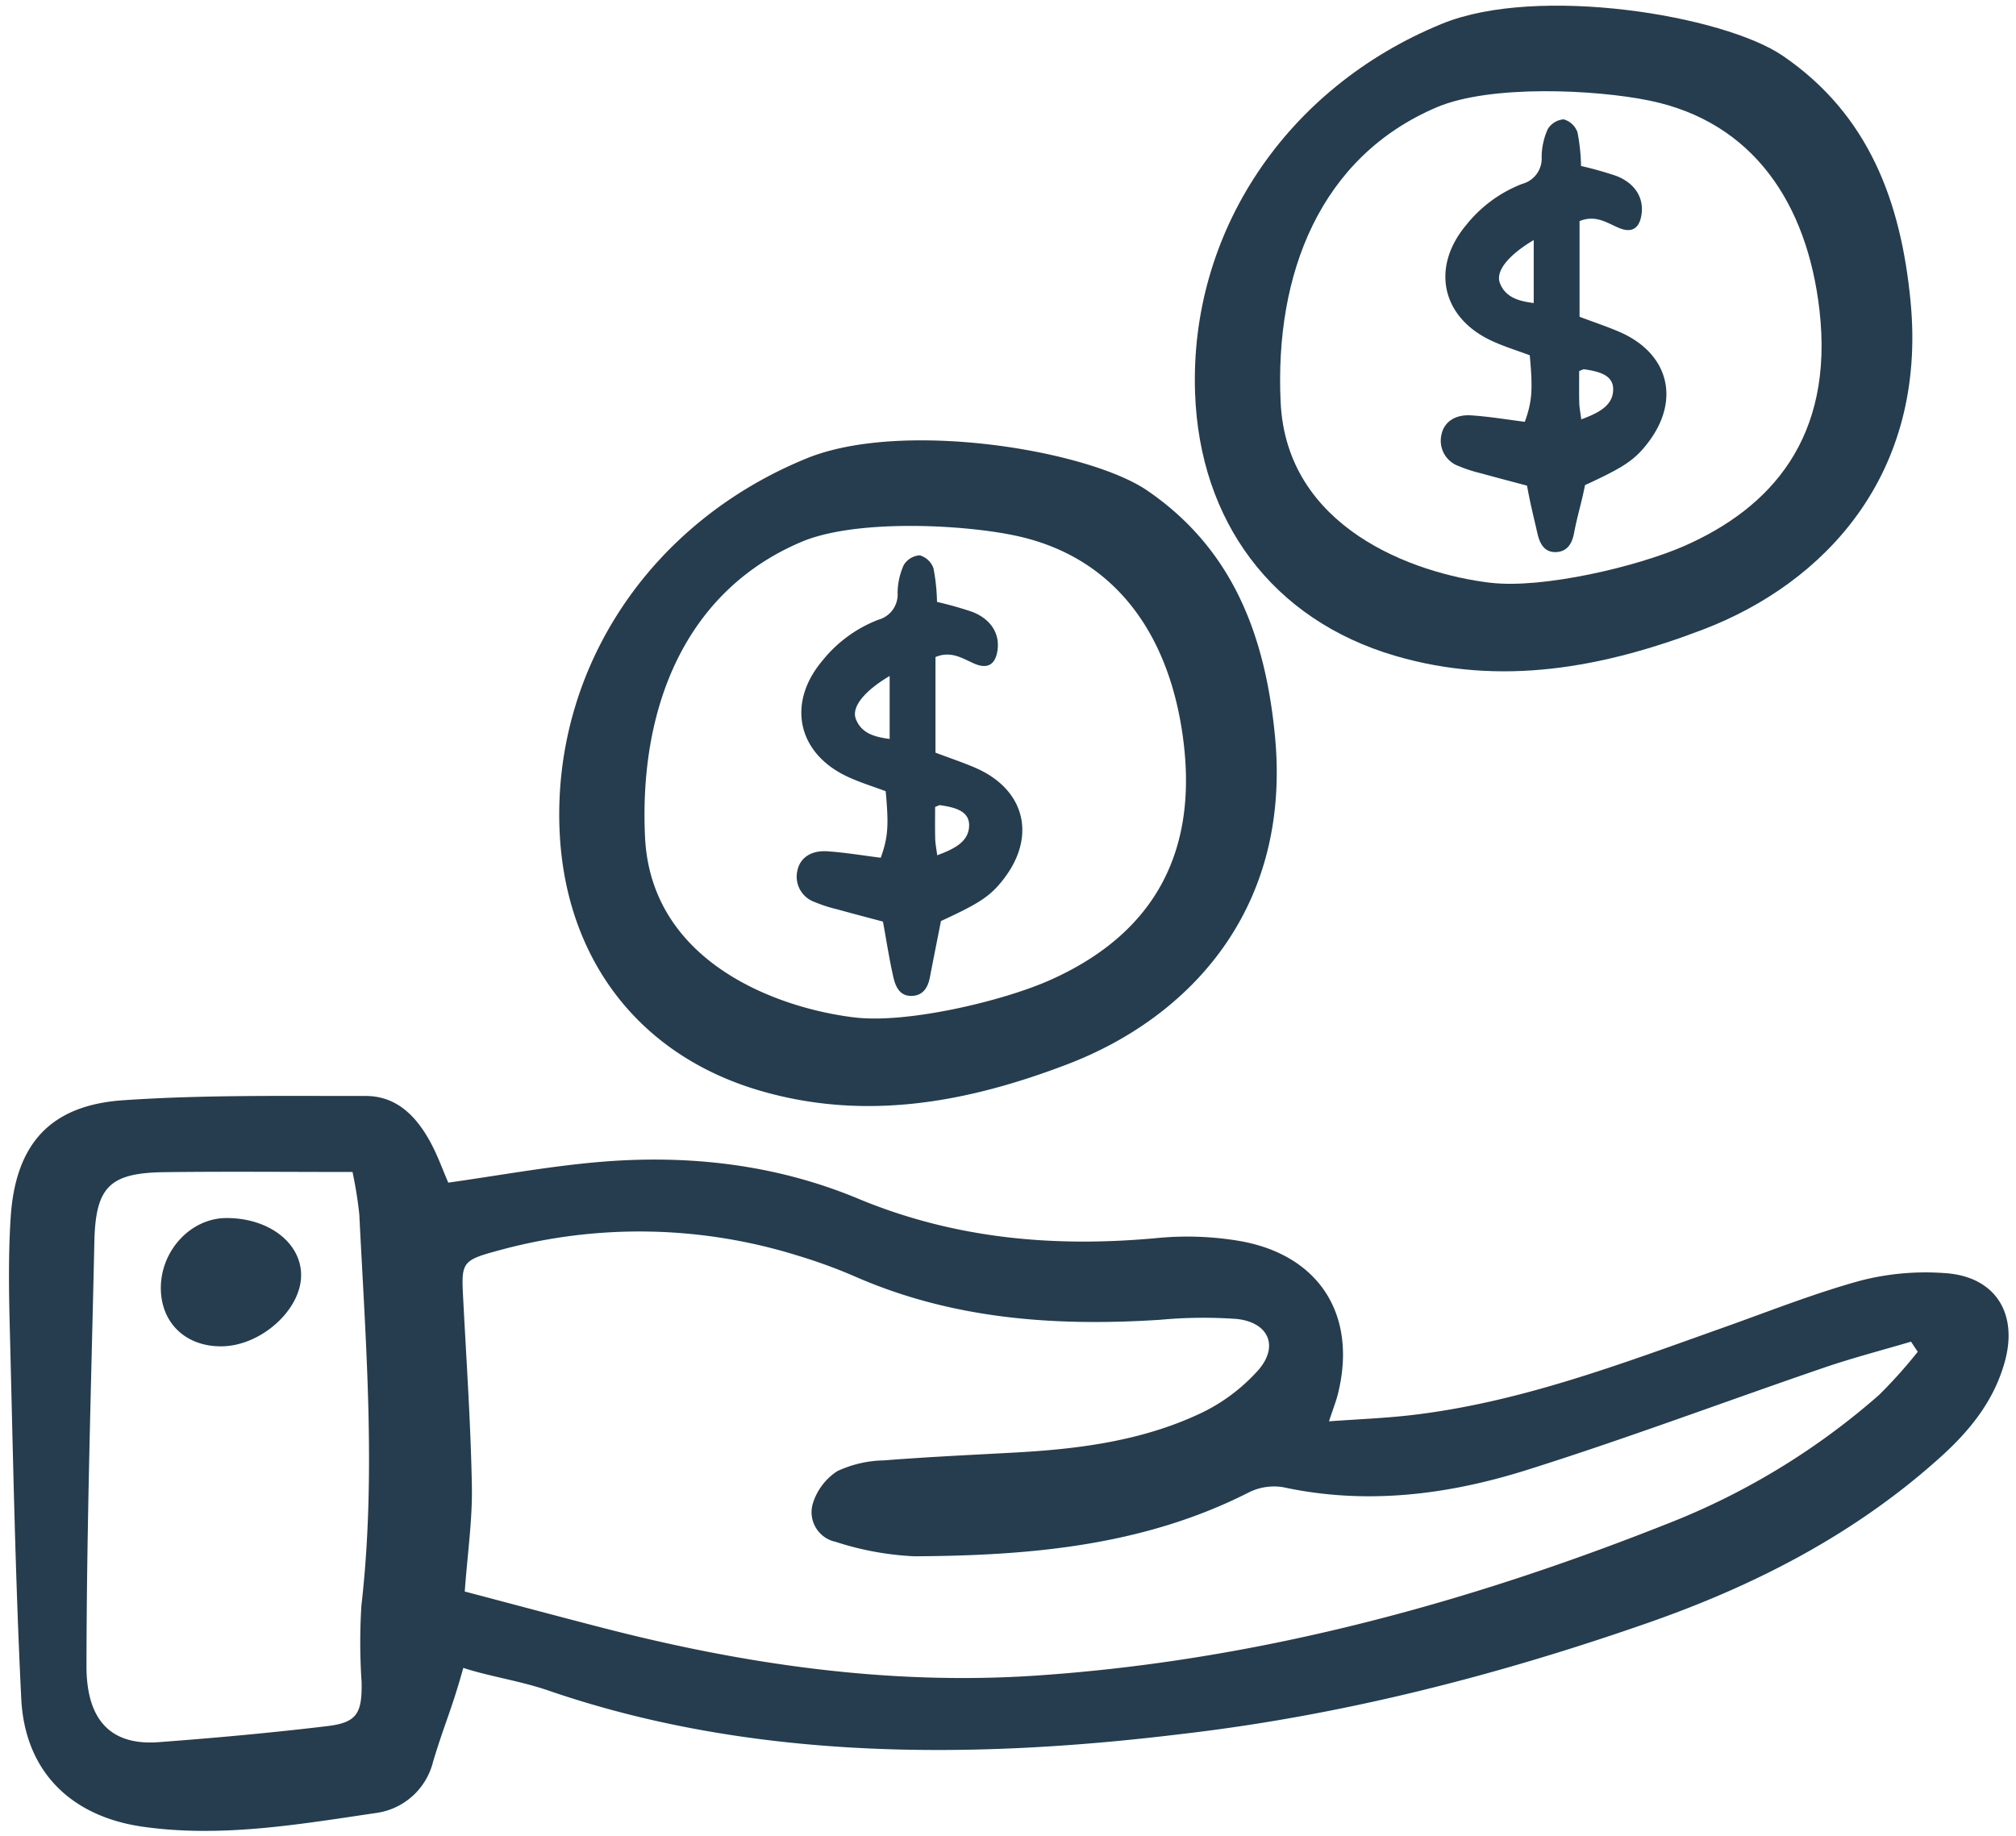
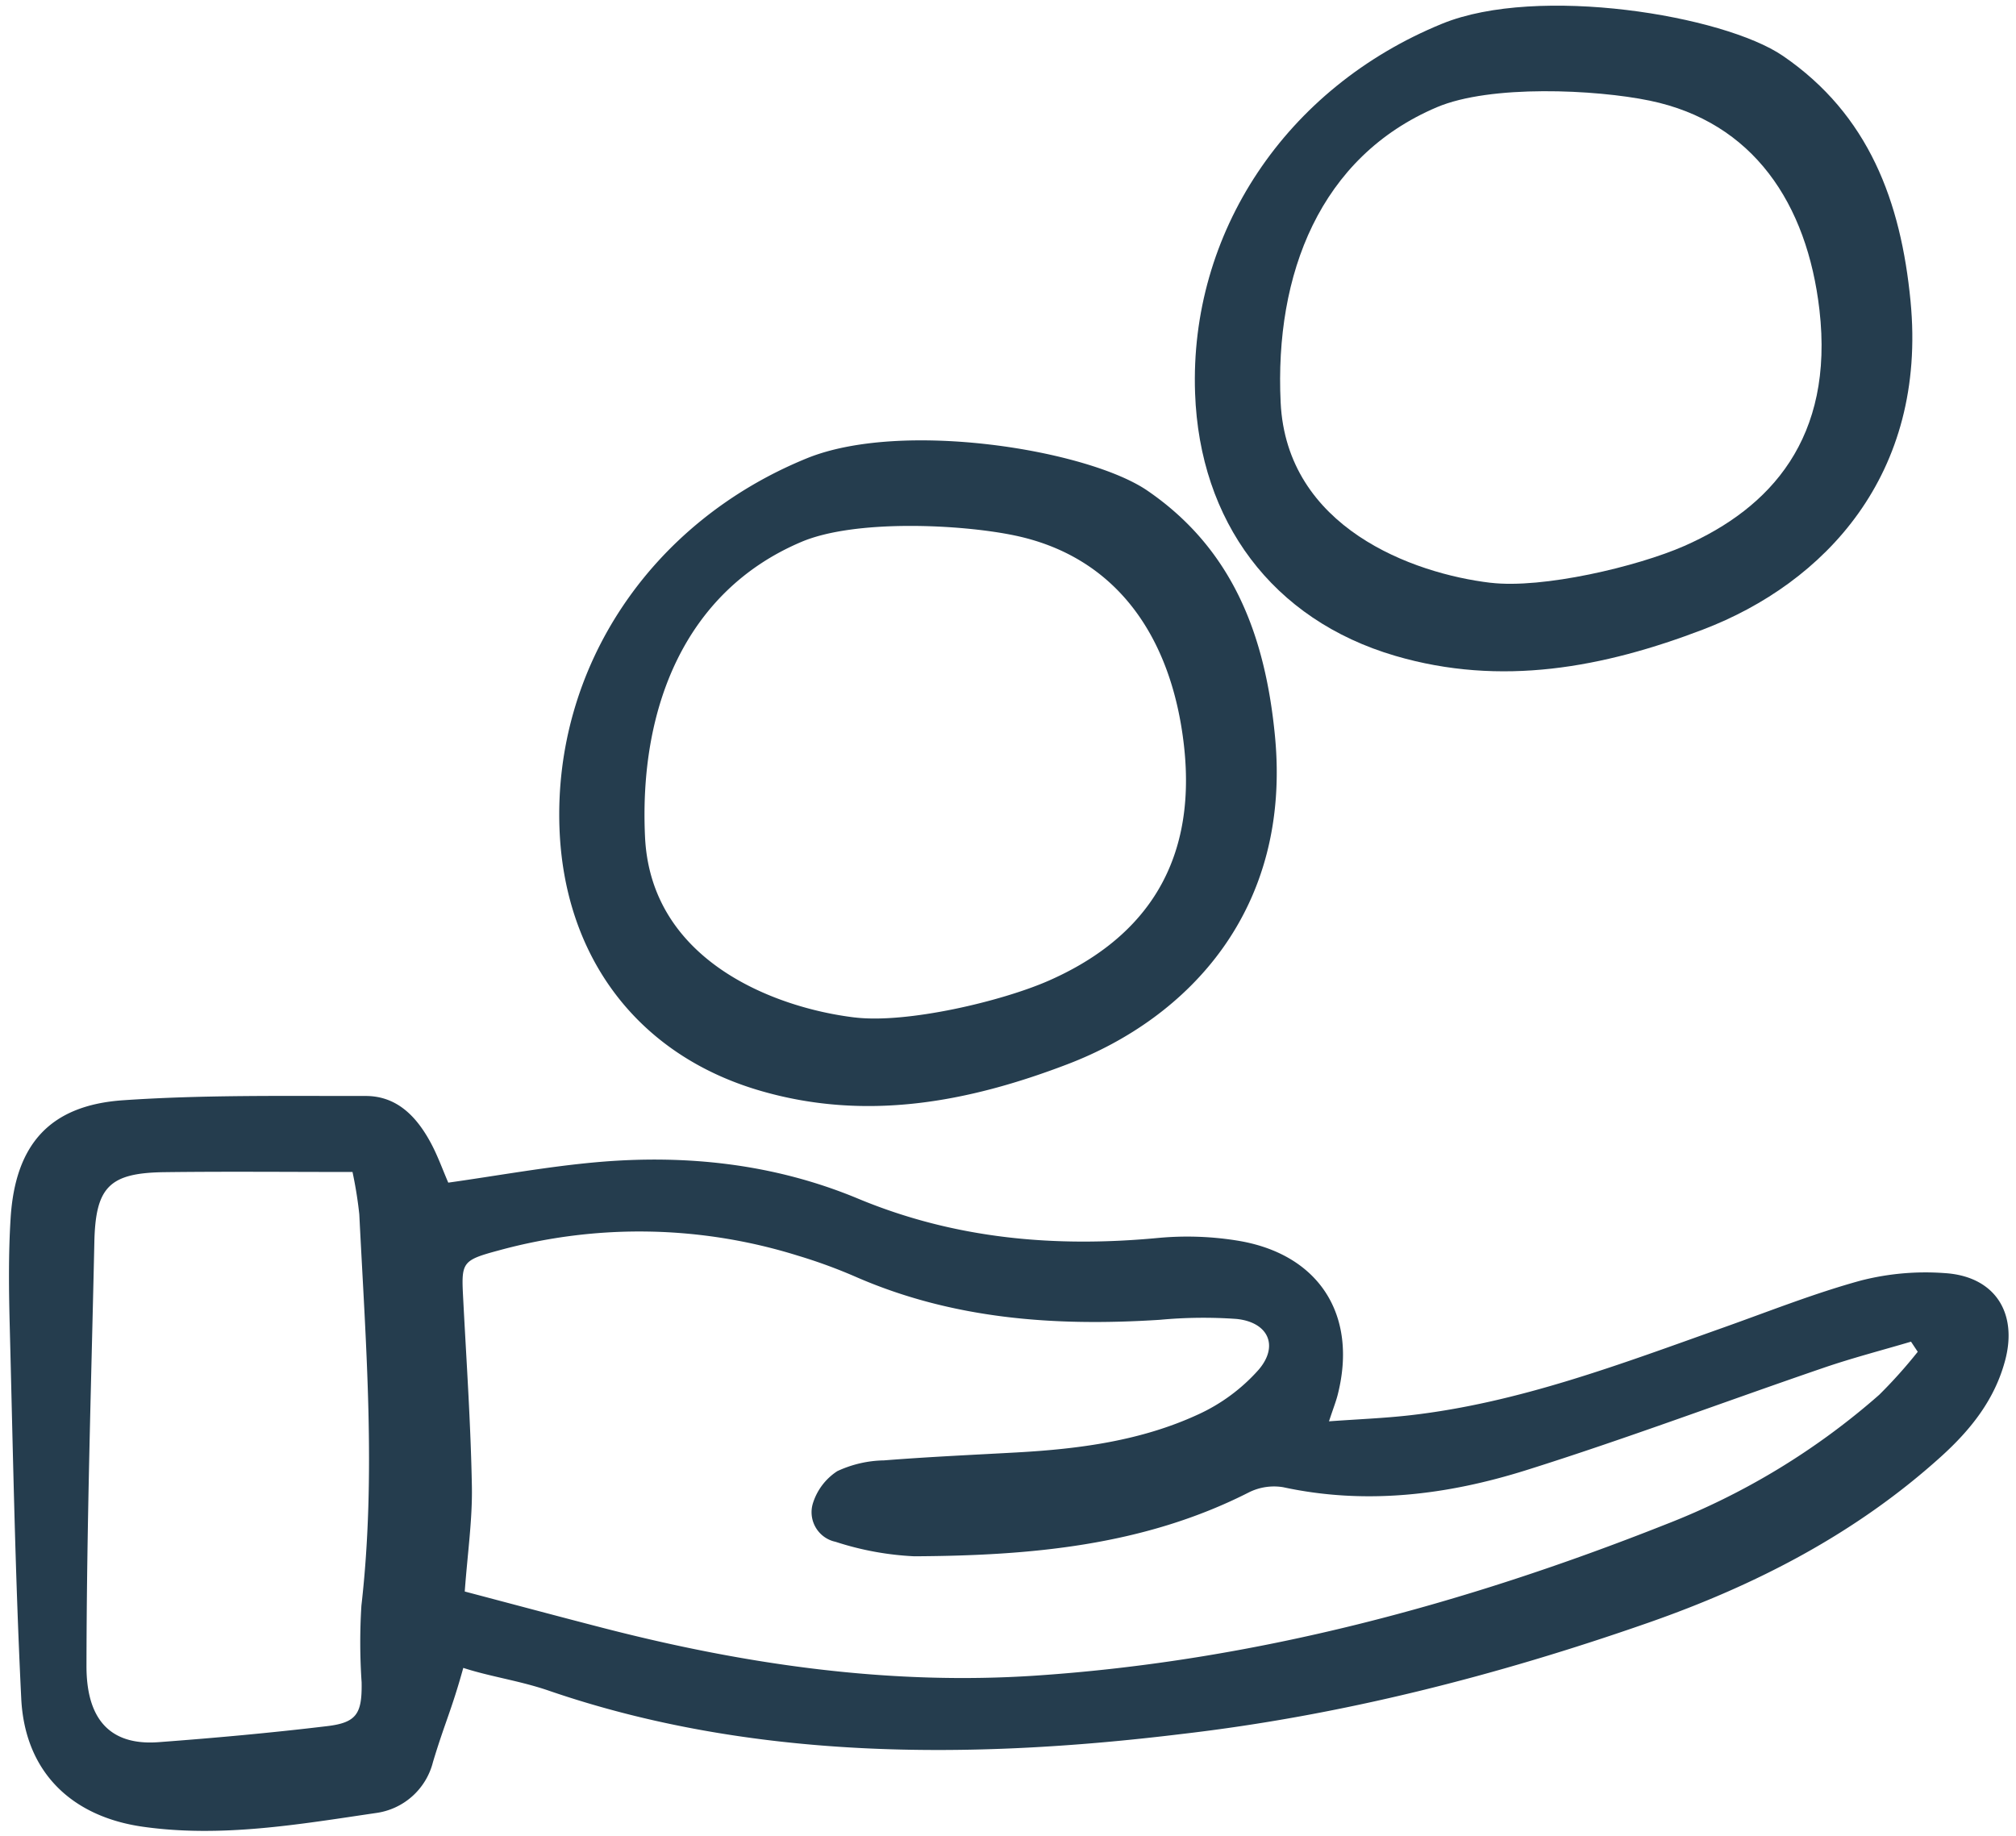
<svg xmlns="http://www.w3.org/2000/svg" fill="none" viewBox="0 0 168 153">
  <g clip-path="url(#a)" fill="#253d4e" class="fill-000000">
    <path d="M38.607 139.004c-.984 3.55-1.534 4.553-2.524 7.839a5.685 5.685 0 0 1-4.764 4.257c-6.433.946-12.872 2.069-19.414 1.142-6.001-.853-9.834-4.618-10.134-10.674-.51-10.313-.69-20.642-.957-30.966-.078-3.028-.118-6.069.072-9.089.386-6.133 3.262-9.4 9.386-9.817 6.71-.46 13.463-.347 20.197-.356 2.645-.003 4.281 1.763 5.448 3.941.575 1.076.984 2.238 1.44 3.282 4.19-.59 8.245-1.336 12.332-1.701 7.478-.667 14.842.131 21.806 3.03 8.107 3.377 16.47 4.097 25.102 3.272a26.145 26.145 0 0 1 6.367.206c6.908 1.05 10.229 6.179 8.503 12.903-.138.536-.344 1.05-.718 2.182 2.425-.176 4.571-.258 6.699-.498 9.12-1.032 17.625-4.282 26.188-7.324 3.803-1.351 7.568-2.852 11.451-3.915a21.715 21.715 0 0 1 6.981-.615c4.154.263 6.09 3.282 5.027 7.275-.872 3.282-2.877 5.786-5.331 8.007-7.114 6.433-15.446 10.727-24.429 13.864-12.646 4.415-25.563 7.724-38.889 9.268-17.672 2.153-35.849 2.174-52.687-3.606-2.403-.832-4.905-1.173-7.152-1.907Zm.124-6.365c4.07 1.073 7.84 2.085 11.617 3.059 11.81 3.04 23.816 4.768 35.999 3.947 18.18-1.224 35.601-5.915 52.494-12.612a59.559 59.559 0 0 0 17.758-10.787 40.599 40.599 0 0 0 3.213-3.586l-.561-.844c-2.418.717-4.865 1.35-7.249 2.166-8.274 2.832-16.466 5.918-24.804 8.54-6.583 2.069-13.371 2.918-20.281 1.421a4.684 4.684 0 0 0-2.872.448c-8.778 4.457-18.257 5.26-27.846 5.312a24.848 24.848 0 0 1-6.573-1.208 2.51 2.51 0 0 1-1.63-1.159 2.518 2.518 0 0 1-.274-1.981 4.951 4.951 0 0 1 2.05-2.746 9.568 9.568 0 0 1 3.897-.899c3.694-.293 7.397-.459 11.097-.664 5.185-.291 10.32-.967 15.065-3.157a15.16 15.16 0 0 0 5.049-3.727c1.72-2.003.804-3.972-1.838-4.24a39.005 39.005 0 0 0-6.385.072c-8.73.561-17.275-.04-25.418-3.613a43.333 43.333 0 0 0-4.74-1.73 44.317 44.317 0 0 0-24.91-.447c-3.18.853-3.15.991-2.982 4.181.268 5.156.622 10.311.716 15.472.052 2.783-.36 5.574-.594 8.783l.002-.001Zm-9.353-34.964c-5.382 0-10.522-.05-15.663.015-4.604.058-5.752 1.23-5.852 5.827-.257 11.776-.641 23.552-.656 35.328-.006 4.988 2.47 6.614 6.01 6.349 4.695-.351 9.387-.776 14.061-1.338 2.466-.296 2.9-1.061 2.857-3.65a49.036 49.036 0 0 1-.018-6.387c1.247-10.884.366-21.746-.175-32.613a34.375 34.375 0 0 0-.566-3.53h.002ZM95.608 40.885c7.178 4.91 9.836 12.166 10.637 20.436 1.402 14.49-7.196 23.516-17.279 27.37-8.307 3.178-16.828 4.791-25.668 2.196-10.251-3.01-16.297-11.232-16.675-21.889-.472-13.315 7.51-25.448 20.598-30.796 7.968-3.252 23.446-.697 28.387 2.683ZM71.243 84.797c4.34.518 12.237-1.346 16.146-3.065 7.211-3.172 12.493-9.01 11.266-19.67-1.024-8.89-5.537-15.663-14.145-17.445-4.492-.93-13.268-1.348-17.732.547-9.748 4.134-13.533 13.914-13.025 24.601.498 10.45 11.027 14.263 17.49 15.034v-.002Z" />
-     <path d="M18.485 112.204c-2.921.035-4.973-1.842-5.078-4.644-.118-3.213 2.414-6.028 5.439-6.047 3.511-.02 6.224 2.035 6.247 4.726.025 2.905-3.324 5.924-6.608 5.965ZM77.957 54.756v7.972c1.163.438 2.25.8 3.298 1.251 4.123 1.773 5.137 5.648 2.434 9.211-1.116 1.468-1.993 2.062-5.276 3.57-.31 1.575-.622 3.126-.92 4.68-.164.867-.577 1.538-1.523 1.56-.998.023-1.348-.788-1.526-1.573-.334-1.47-.561-2.965-.864-4.62-1.207-.323-2.522-.664-3.83-1.028a11.868 11.868 0 0 1-1.854-.6 2.239 2.239 0 0 1-1.448-2.617c.212-1.043 1.108-1.703 2.489-1.613 1.503.099 2.997.354 4.457.536.61-1.681.68-2.682.414-5.545-1.017-.381-2.118-.718-3.15-1.196-4.19-1.932-5.114-6.117-2.145-9.657a11.057 11.057 0 0 1 4.677-3.435 2.18 2.18 0 0 0 1.61-2.25c.01-.795.183-1.578.508-2.303a1.693 1.693 0 0 1 1.331-.818 1.714 1.714 0 0 1 1.148 1.07c.182.928.28 1.869.296 2.813.998.227 1.984.506 2.953.834 1.548.61 2.28 1.81 2.092 3.178-.167 1.21-.826 1.62-1.955 1.123-.988-.433-1.909-1.078-3.216-.543Zm-3.82 1.58c-2.12 1.259-3.205 2.597-2.813 3.594.468 1.191 1.554 1.491 2.813 1.655v-5.248ZM78.1 71.279c1.41-.52 2.701-1.143 2.659-2.57-.037-1.198-1.356-1.444-2.429-1.606-.062-.009-.131.046-.404.148 0 .834-.015 1.746.008 2.657.01.4.094.797.166 1.37ZM131.63 18.427v7.974c1.162.437 2.248.799 3.296 1.247 4.124 1.772 5.138 5.648 2.435 9.211-1.116 1.467-1.993 2.061-5.276 3.57-.31 1.575-.622 2.47-.919 4.023-.165.867-.579 1.538-1.524 1.56-.998.023-1.349-.788-1.526-1.572-.334-1.47-.561-2.309-.864-3.965-1.207-.323-2.521-.664-3.83-1.027a11.96 11.96 0 0 1-1.854-.601 2.24 2.24 0 0 1-1.448-2.617c.212-1.042 1.109-1.702 2.488-1.612 1.505.098 2.998.353 4.459.536.609-1.682.679-2.683.413-5.545-1.017-.382-2.118-.718-3.153-1.196-4.191-1.933-5.113-6.118-2.145-9.657a11.064 11.064 0 0 1 4.678-3.435 2.18 2.18 0 0 0 1.61-2.25 5.786 5.786 0 0 1 .507-2.303 1.694 1.694 0 0 1 1.332-.82 1.717 1.717 0 0 1 1.147 1.073c.181.926.281 1.868.296 2.812a29.61 29.61 0 0 1 2.954.834c1.547.609 2.28 1.81 2.091 3.177-.167 1.211-.826 1.62-1.955 1.123-.985-.43-1.906-1.075-3.212-.54Zm-3.82 1.58c-2.122 1.26-3.206 2.598-2.815 3.595.468 1.19 1.555 1.491 2.815 1.655v-5.25Zm3.962 14.943c1.409-.52 2.701-1.143 2.658-2.57-.035-1.198-1.355-1.445-2.428-1.606-.062-.009-.132.046-.404.148 0 .834-.015 1.746.007 2.657.01.4.095.797.167 1.371Z" />
-     <path d="M148.574 4.655c7.178 4.91 9.836 12.167 10.637 20.436 1.402 14.49-7.196 23.516-17.279 27.37-8.307 3.177-16.827 4.791-25.667 2.196-10.252-3.01-16.297-11.233-16.675-21.89-.473-13.315 7.51-25.447 20.597-30.795 7.968-3.25 23.446-.695 28.387 2.683ZM124.21 48.567c4.34.518 12.236-1.346 16.146-3.065 7.211-3.171 12.492-9.01 11.265-19.669-1.024-8.89-5.536-15.663-14.144-17.445-4.493-.93-13.267-1.348-17.732.546-9.748 4.135-13.533 13.915-13.025 24.601.496 10.452 11.027 14.264 17.49 15.035v-.003Z" />
+     <path d="M148.574 4.655c7.178 4.91 9.836 12.167 10.637 20.436 1.402 14.49-7.196 23.516-17.279 27.37-8.307 3.177-16.827 4.791-25.667 2.196-10.252-3.01-16.297-11.233-16.675-21.89-.473-13.315 7.51-25.447 20.597-30.795 7.968-3.25 23.446-.695 28.387 2.683ZM124.21 48.567c4.34.518 12.236-1.346 16.146-3.065 7.211-3.171 12.492-9.01 11.265-19.669-1.024-8.89-5.536-15.663-14.144-17.445-4.493-.93-13.267-1.348-17.732.546-9.748 4.135-13.533 13.915-13.025 24.601.496 10.452 11.027 14.264 17.49 15.035Z" />
  </g>
  <defs>
    <clipPath id="a">
      <path fill="#ffffff" transform="translate(.144 .455)" d="M0 0h167.366v152.27H0z" class="fill-ffffff" />
    </clipPath>
  </defs>
</svg>